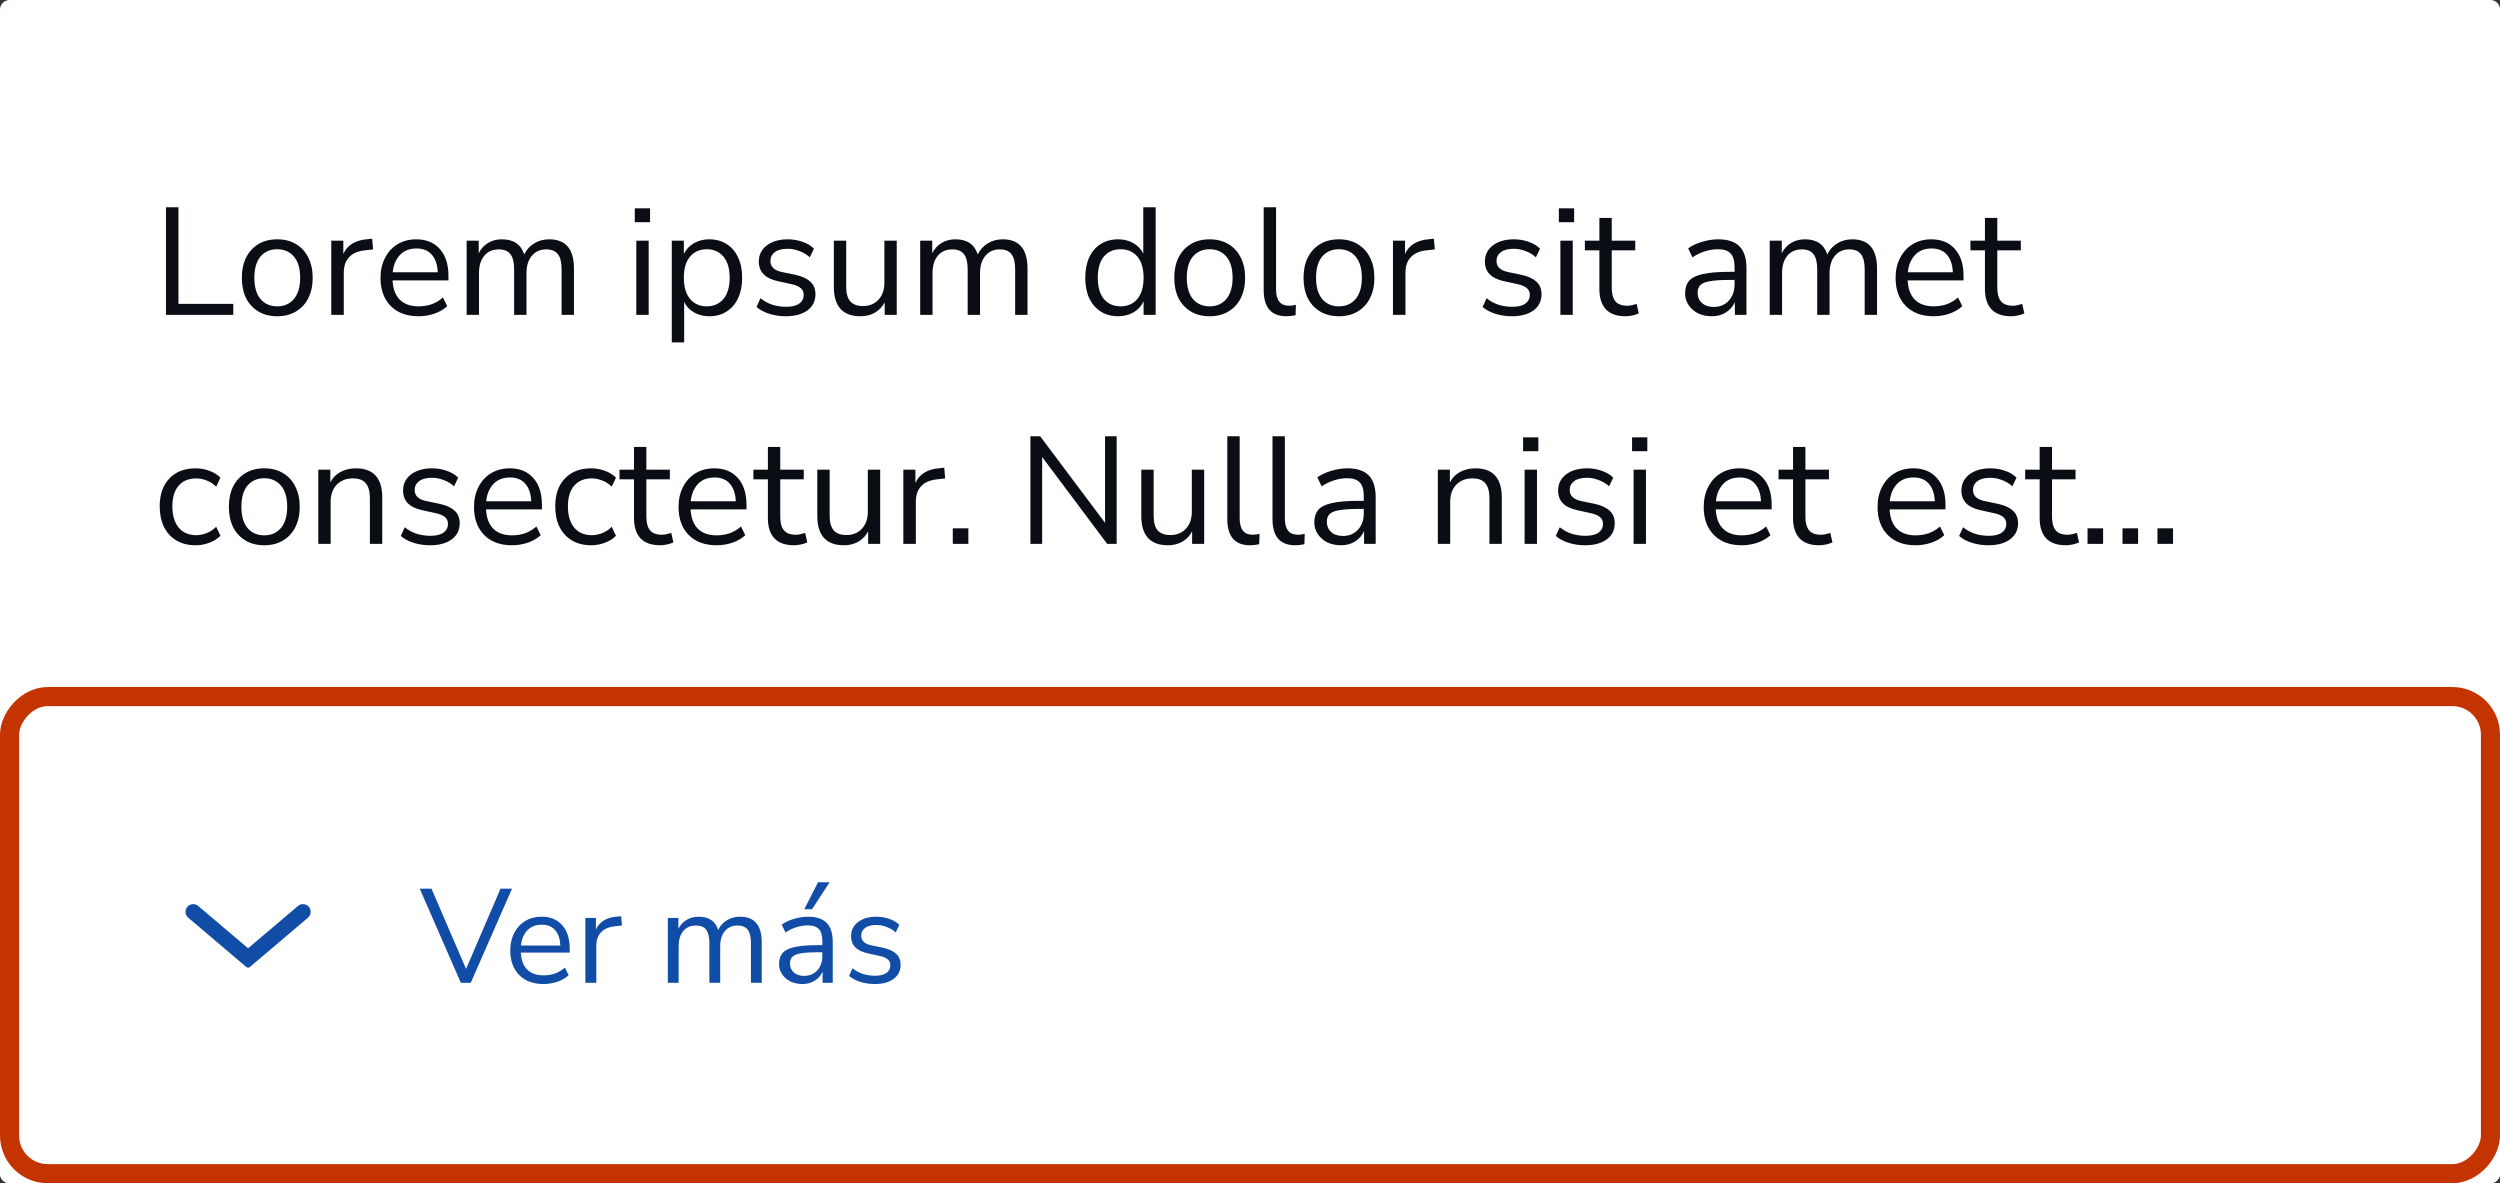
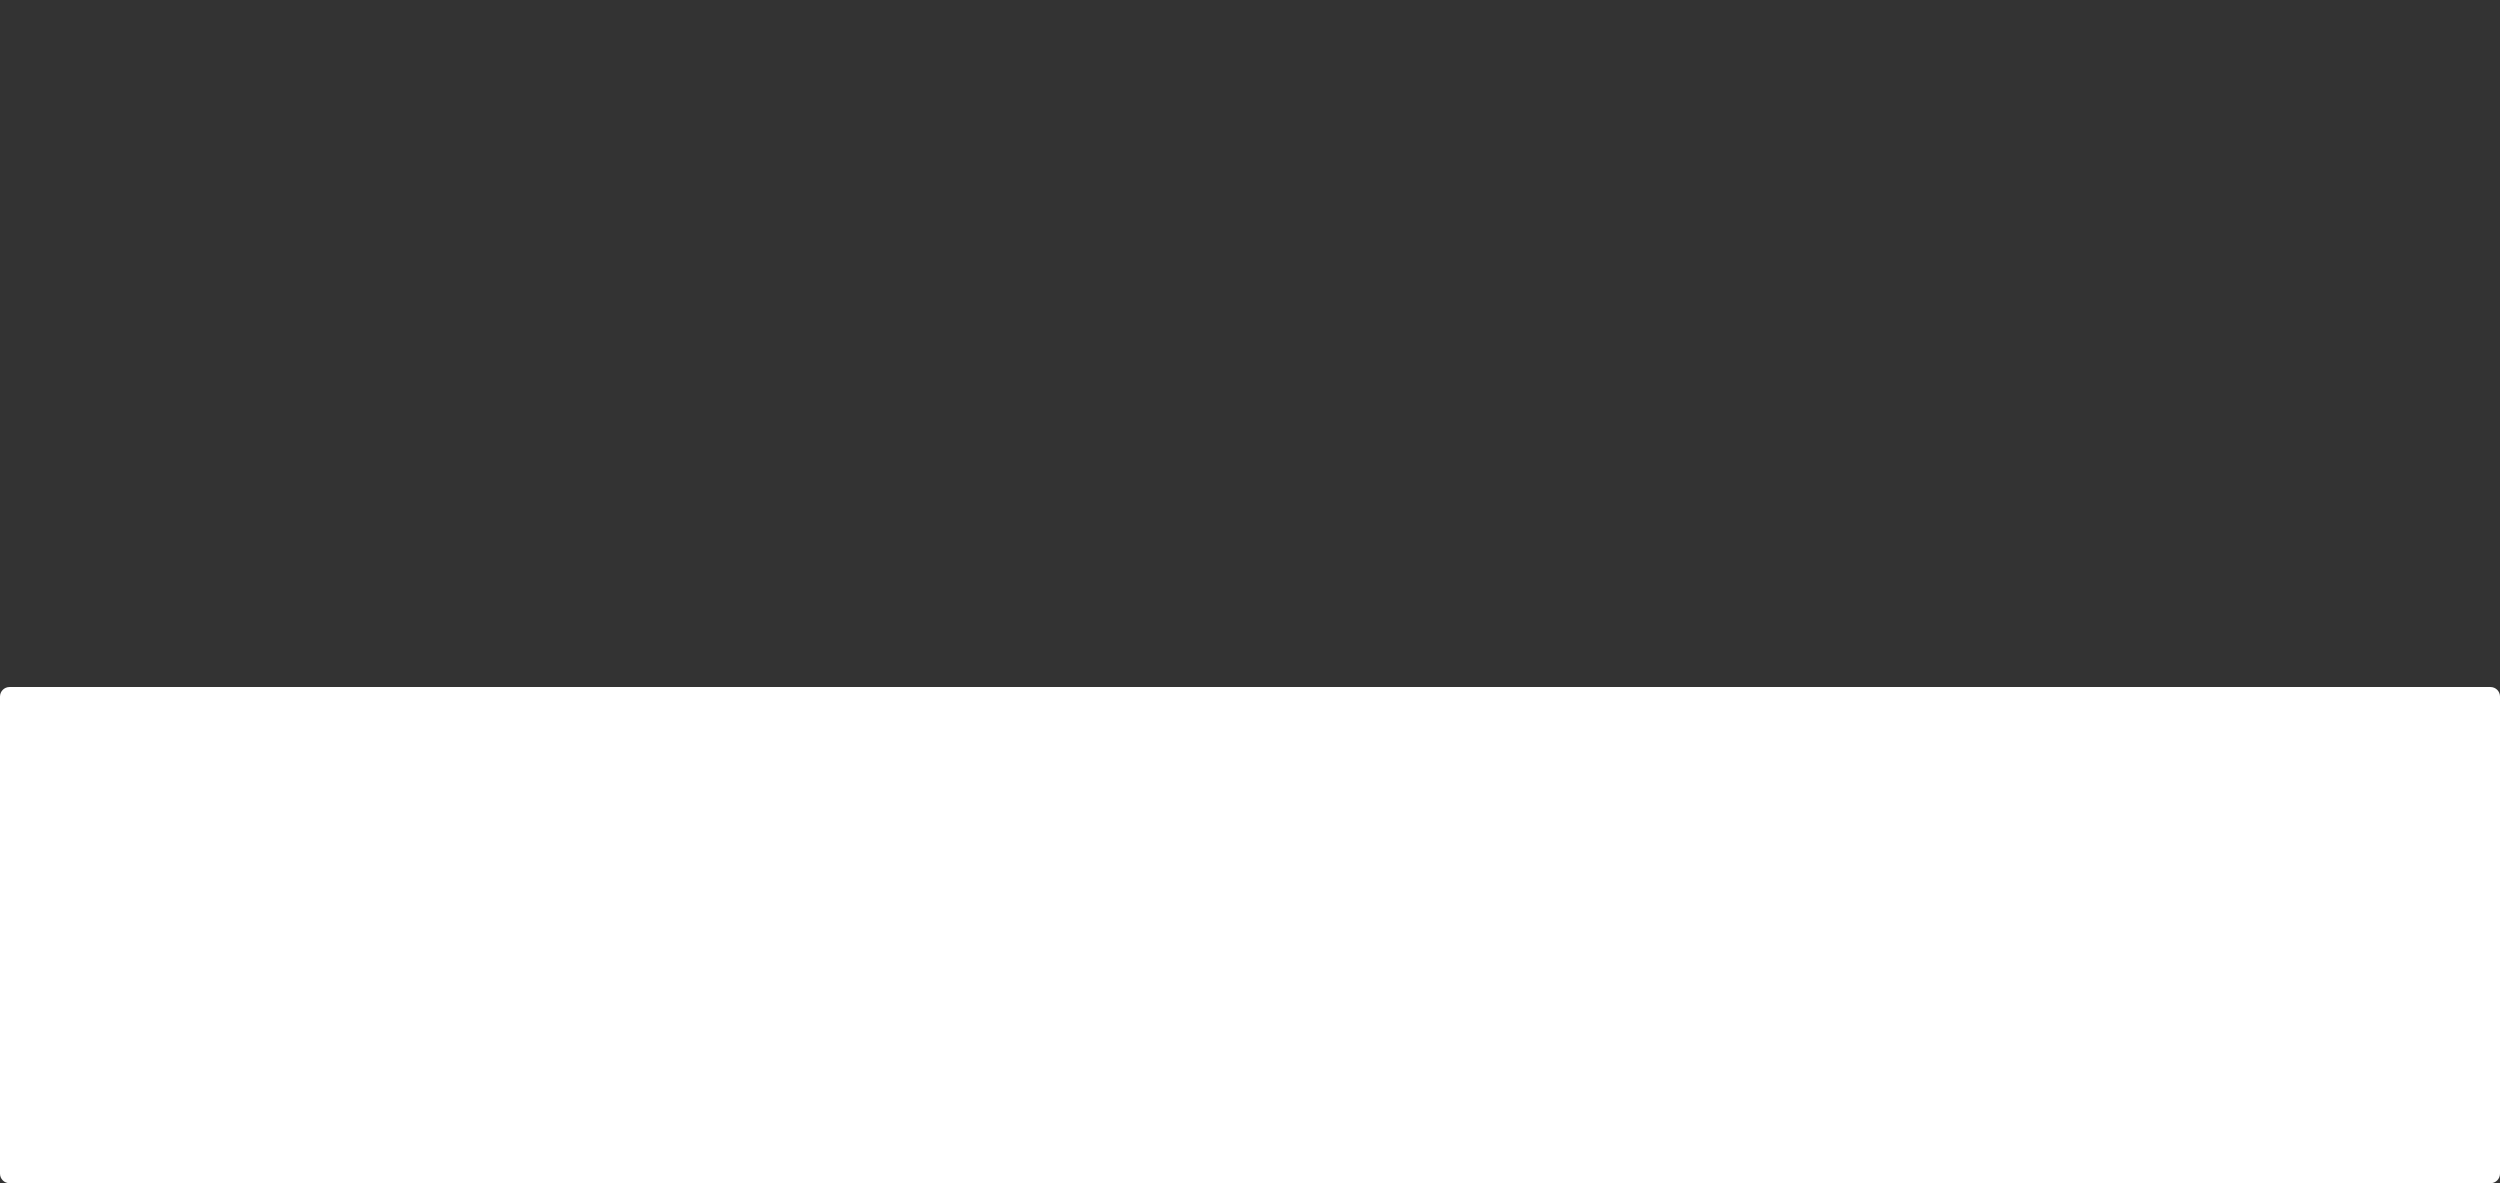
<svg xmlns="http://www.w3.org/2000/svg" width="262" height="124" viewBox="0 0 262 124" fill="none">
  <rect x="0" y="0" width="262" height="124" fill="#333333" stroke="none" />
-   <path d="M0 1C0 0.448 0.448 0 1 0H261C261.552 0 262 0.448 262 1V123C262 123.552 261.552 124 261 124H1C0.448 124 0 123.552 0 123V1Z" fill="white" />
-   <path d="M17.392 33V21.72H18.704V31.848H24.448V33H17.392ZM29.057 33.144C28.3 33.144 27.644 32.979 27.089 32.648C26.535 32.317 26.103 31.853 25.793 31.256C25.495 30.648 25.345 29.933 25.345 29.112C25.345 28.291 25.495 27.581 25.793 26.984C26.103 26.376 26.535 25.907 27.089 25.576C27.644 25.245 28.3 25.08 29.057 25.08C29.804 25.08 30.455 25.245 31.009 25.576C31.575 25.907 32.007 26.376 32.305 26.984C32.615 27.581 32.769 28.291 32.769 29.112C32.769 29.933 32.615 30.648 32.305 31.256C32.007 31.853 31.575 32.317 31.009 32.648C30.455 32.979 29.804 33.144 29.057 33.144ZM29.057 32.104C29.783 32.104 30.364 31.848 30.801 31.336C31.239 30.813 31.457 30.072 31.457 29.112C31.457 28.141 31.239 27.4 30.801 26.888C30.364 26.376 29.783 26.12 29.057 26.12C28.321 26.12 27.735 26.376 27.297 26.888C26.871 27.4 26.657 28.141 26.657 29.112C26.657 30.072 26.871 30.813 27.297 31.336C27.735 31.848 28.321 32.104 29.057 32.104ZM34.716 33V25.224H35.98V26.616C36.396 25.677 37.249 25.16 38.54 25.064L39.004 25.016L39.1 26.136L38.284 26.232C37.548 26.296 36.988 26.531 36.604 26.936C36.22 27.331 36.028 27.875 36.028 28.568V33H34.716ZM43.861 33.144C42.634 33.144 41.663 32.787 40.949 32.072C40.234 31.347 39.877 30.365 39.877 29.128C39.877 28.328 40.037 27.624 40.357 27.016C40.677 26.397 41.114 25.923 41.669 25.592C42.234 25.251 42.885 25.08 43.621 25.08C44.677 25.08 45.503 25.421 46.101 26.104C46.698 26.776 46.997 27.704 46.997 28.888V29.384H41.141C41.183 30.269 41.439 30.947 41.909 31.416C42.378 31.875 43.029 32.104 43.861 32.104C44.33 32.104 44.778 32.035 45.205 31.896C45.631 31.747 46.037 31.507 46.421 31.176L46.869 32.088C46.517 32.419 46.069 32.68 45.525 32.872C44.981 33.053 44.426 33.144 43.861 33.144ZM43.653 26.04C42.917 26.04 42.335 26.269 41.909 26.728C41.482 27.187 41.231 27.789 41.157 28.536H45.877C45.845 27.747 45.637 27.133 45.253 26.696C44.879 26.259 44.346 26.04 43.653 26.04ZM48.904 33V25.224H50.168V26.536C50.403 26.067 50.728 25.709 51.144 25.464C51.56 25.208 52.046 25.08 52.6 25.08C53.816 25.08 54.595 25.608 54.936 26.664C55.171 26.173 55.518 25.789 55.976 25.512C56.435 25.224 56.963 25.08 57.56 25.08C59.288 25.08 60.152 26.104 60.152 28.152V33H58.856V28.216C58.856 27.501 58.728 26.979 58.472 26.648C58.227 26.307 57.816 26.136 57.24 26.136C56.611 26.136 56.11 26.36 55.736 26.808C55.363 27.256 55.176 27.853 55.176 28.6V33H53.88V28.216C53.88 27.501 53.752 26.979 53.496 26.648C53.251 26.307 52.84 26.136 52.264 26.136C51.624 26.136 51.118 26.36 50.744 26.808C50.382 27.256 50.2 27.853 50.2 28.6V33H48.904ZM66.525 23.288V21.832H68.125V23.288H66.525ZM66.685 33V25.224H67.981V33H66.685ZM70.403 35.88V25.224H71.668V26.616C71.902 26.136 72.249 25.763 72.707 25.496C73.177 25.219 73.721 25.08 74.34 25.08C75.033 25.08 75.635 25.245 76.147 25.576C76.67 25.896 77.07 26.36 77.347 26.968C77.635 27.565 77.779 28.28 77.779 29.112C77.779 29.933 77.635 30.648 77.347 31.256C77.07 31.853 76.67 32.317 76.147 32.648C75.635 32.979 75.033 33.144 74.34 33.144C73.742 33.144 73.209 33.011 72.74 32.744C72.27 32.477 71.924 32.109 71.7 31.64V35.88H70.403ZM74.067 32.104C74.793 32.104 75.374 31.848 75.811 31.336C76.249 30.813 76.468 30.072 76.468 29.112C76.468 28.141 76.249 27.4 75.811 26.888C75.374 26.376 74.793 26.12 74.067 26.12C73.342 26.12 72.761 26.376 72.323 26.888C71.886 27.4 71.668 28.141 71.668 29.112C71.668 30.072 71.886 30.813 72.323 31.336C72.761 31.848 73.342 32.104 74.067 32.104ZM82.356 33.144C81.748 33.144 81.172 33.059 80.628 32.888C80.084 32.717 79.636 32.477 79.284 32.168L79.7 31.256C80.084 31.565 80.505 31.795 80.964 31.944C81.433 32.083 81.908 32.152 82.388 32.152C82.996 32.152 83.454 32.04 83.764 31.816C84.073 31.592 84.228 31.288 84.228 30.904C84.228 30.605 84.126 30.371 83.924 30.2C83.721 30.019 83.401 29.88 82.964 29.784L81.508 29.464C80.185 29.176 79.524 28.493 79.524 27.416C79.524 26.712 79.801 26.147 80.356 25.72C80.921 25.293 81.657 25.08 82.564 25.08C83.097 25.08 83.604 25.165 84.084 25.336C84.574 25.496 84.98 25.736 85.3 26.056L84.868 26.968C84.558 26.68 84.196 26.461 83.78 26.312C83.374 26.152 82.969 26.072 82.564 26.072C81.966 26.072 81.513 26.189 81.204 26.424C80.894 26.659 80.74 26.968 80.74 27.352C80.74 27.949 81.134 28.333 81.924 28.504L83.38 28.808C84.062 28.957 84.58 29.197 84.932 29.528C85.284 29.848 85.46 30.285 85.46 30.84C85.46 31.555 85.177 32.12 84.612 32.536C84.046 32.941 83.294 33.144 82.356 33.144ZM90.187 33.144C88.32 33.144 87.387 32.115 87.387 30.056V25.224H88.683V30.04C88.683 30.733 88.821 31.245 89.099 31.576C89.387 31.907 89.835 32.072 90.443 32.072C91.104 32.072 91.643 31.853 92.059 31.416C92.475 30.968 92.683 30.376 92.683 29.64V25.224H93.979V33H92.715V31.688C92.469 32.157 92.123 32.52 91.675 32.776C91.237 33.021 90.741 33.144 90.187 33.144ZM96.436 33V25.224H97.7V26.536C97.934 26.067 98.26 25.709 98.675 25.464C99.091 25.208 99.577 25.08 100.132 25.08C101.348 25.08 102.126 25.608 102.468 26.664C102.702 26.173 103.049 25.789 103.508 25.512C103.966 25.224 104.494 25.08 105.092 25.08C106.82 25.08 107.684 26.104 107.684 28.152V33H106.388V28.216C106.388 27.501 106.26 26.979 106.004 26.648C105.758 26.307 105.348 26.136 104.772 26.136C104.142 26.136 103.641 26.36 103.267 26.808C102.894 27.256 102.708 27.853 102.708 28.6V33H101.412V28.216C101.412 27.501 101.284 26.979 101.028 26.648C100.782 26.307 100.372 26.136 99.796 26.136C99.156 26.136 98.649 26.36 98.275 26.808C97.913 27.256 97.731 27.853 97.731 28.6V33H96.436ZM117.176 33.144C116.483 33.144 115.875 32.979 115.352 32.648C114.84 32.317 114.44 31.853 114.152 31.256C113.875 30.648 113.736 29.933 113.736 29.112C113.736 28.28 113.875 27.565 114.152 26.968C114.44 26.36 114.84 25.896 115.352 25.576C115.875 25.245 116.483 25.08 117.176 25.08C117.784 25.08 118.317 25.213 118.776 25.48C119.245 25.747 119.592 26.115 119.816 26.584V21.72H121.112V33H119.848V31.576C119.624 32.067 119.277 32.451 118.808 32.728C118.339 33.005 117.795 33.144 117.176 33.144ZM117.448 32.104C118.173 32.104 118.755 31.848 119.192 31.336C119.629 30.813 119.848 30.072 119.848 29.112C119.848 28.141 119.629 27.4 119.192 26.888C118.755 26.376 118.173 26.12 117.448 26.12C116.712 26.12 116.125 26.376 115.688 26.888C115.261 27.4 115.048 28.141 115.048 29.112C115.048 30.072 115.261 30.813 115.688 31.336C116.125 31.848 116.712 32.104 117.448 32.104ZM126.776 33.144C126.019 33.144 125.363 32.979 124.808 32.648C124.253 32.317 123.821 31.853 123.512 31.256C123.213 30.648 123.064 29.933 123.064 29.112C123.064 28.291 123.213 27.581 123.512 26.984C123.821 26.376 124.253 25.907 124.808 25.576C125.363 25.245 126.019 25.08 126.776 25.08C127.523 25.08 128.173 25.245 128.728 25.576C129.293 25.907 129.725 26.376 130.024 26.984C130.333 27.581 130.488 28.291 130.488 29.112C130.488 29.933 130.333 30.648 130.024 31.256C129.725 31.853 129.293 32.317 128.728 32.648C128.173 32.979 127.523 33.144 126.776 33.144ZM126.776 32.104C127.501 32.104 128.083 31.848 128.52 31.336C128.957 30.813 129.176 30.072 129.176 29.112C129.176 28.141 128.957 27.4 128.52 26.888C128.083 26.376 127.501 26.12 126.776 26.12C126.04 26.12 125.453 26.376 125.016 26.888C124.589 27.4 124.376 28.141 124.376 29.112C124.376 30.072 124.589 30.813 125.016 31.336C125.453 31.848 126.04 32.104 126.776 32.104ZM134.819 33.144C134.029 33.144 133.432 32.915 133.027 32.456C132.632 31.987 132.435 31.309 132.435 30.424V21.72H133.731V30.328C133.731 31.469 134.184 32.04 135.091 32.04C135.357 32.04 135.597 32.008 135.811 31.944L135.779 33.032C135.448 33.107 135.128 33.144 134.819 33.144ZM140.323 33.144C139.566 33.144 138.91 32.979 138.355 32.648C137.8 32.317 137.368 31.853 137.059 31.256C136.76 30.648 136.611 29.933 136.611 29.112C136.611 28.291 136.76 27.581 137.059 26.984C137.368 26.376 137.8 25.907 138.355 25.576C138.91 25.245 139.566 25.08 140.323 25.08C141.07 25.08 141.72 25.245 142.275 25.576C142.84 25.907 143.272 26.376 143.571 26.984C143.88 27.581 144.035 28.291 144.035 29.112C144.035 29.933 143.88 30.648 143.571 31.256C143.272 31.853 142.84 32.317 142.275 32.648C141.72 32.979 141.07 33.144 140.323 33.144ZM140.323 32.104C141.048 32.104 141.63 31.848 142.067 31.336C142.504 30.813 142.723 30.072 142.723 29.112C142.723 28.141 142.504 27.4 142.067 26.888C141.63 26.376 141.048 26.12 140.323 26.12C139.587 26.12 139 26.376 138.563 26.888C138.136 27.4 137.923 28.141 137.923 29.112C137.923 30.072 138.136 30.813 138.563 31.336C139 31.848 139.587 32.104 140.323 32.104ZM145.982 33V25.224H147.246V26.616C147.662 25.677 148.515 25.16 149.806 25.064L150.27 25.016L150.366 26.136L149.55 26.232C148.814 26.296 148.254 26.531 147.87 26.936C147.486 27.331 147.294 27.875 147.294 28.568V33H145.982ZM158.449 33.144C157.841 33.144 157.265 33.059 156.721 32.888C156.177 32.717 155.729 32.477 155.377 32.168L155.793 31.256C156.177 31.565 156.599 31.795 157.057 31.944C157.527 32.083 158.001 32.152 158.481 32.152C159.089 32.152 159.548 32.04 159.857 31.816C160.167 31.592 160.321 31.288 160.321 30.904C160.321 30.605 160.22 30.371 160.017 30.2C159.815 30.019 159.495 29.88 159.057 29.784L157.601 29.464C156.279 29.176 155.617 28.493 155.617 27.416C155.617 26.712 155.895 26.147 156.449 25.72C157.015 25.293 157.751 25.08 158.657 25.08C159.191 25.08 159.697 25.165 160.177 25.336C160.668 25.496 161.073 25.736 161.393 26.056L160.961 26.968C160.652 26.68 160.289 26.461 159.873 26.312C159.468 26.152 159.063 26.072 158.657 26.072C158.06 26.072 157.607 26.189 157.297 26.424C156.988 26.659 156.833 26.968 156.833 27.352C156.833 27.949 157.228 28.333 158.017 28.504L159.473 28.808C160.156 28.957 160.673 29.197 161.025 29.528C161.377 29.848 161.553 30.285 161.553 30.84C161.553 31.555 161.271 32.12 160.705 32.536C160.14 32.941 159.388 33.144 158.449 33.144ZM163.368 23.288V21.832H164.969V23.288H163.368ZM163.529 33V25.224H164.825V33H163.529ZM170.367 33.144C169.45 33.144 168.762 32.904 168.303 32.424C167.845 31.933 167.615 31.229 167.615 30.312V26.232H166.095V25.224H167.615V22.84H168.911V25.224H171.375V26.232H168.911V30.184C168.911 30.792 169.039 31.256 169.295 31.576C169.551 31.885 169.967 32.04 170.543 32.04C170.714 32.04 170.885 32.019 171.055 31.976C171.226 31.933 171.381 31.891 171.519 31.848L171.743 32.84C171.605 32.915 171.402 32.984 171.135 33.048C170.869 33.112 170.613 33.144 170.367 33.144ZM179.398 33.144C178.865 33.144 178.385 33.043 177.958 32.84C177.542 32.627 177.212 32.339 176.966 31.976C176.721 31.613 176.598 31.208 176.598 30.76C176.598 30.195 176.742 29.747 177.03 29.416C177.329 29.085 177.814 28.851 178.486 28.712C179.169 28.563 180.097 28.488 181.27 28.488H181.782V27.992C181.782 27.331 181.644 26.856 181.366 26.568C181.1 26.269 180.668 26.12 180.07 26.12C179.601 26.12 179.148 26.189 178.71 26.328C178.273 26.456 177.825 26.669 177.366 26.968L176.918 26.024C177.324 25.736 177.814 25.507 178.39 25.336C178.977 25.165 179.537 25.08 180.07 25.08C181.073 25.08 181.814 25.325 182.294 25.816C182.785 26.307 183.03 27.069 183.03 28.104V33H181.814V31.656C181.612 32.115 181.297 32.477 180.87 32.744C180.454 33.011 179.964 33.144 179.398 33.144ZM179.606 32.168C180.246 32.168 180.769 31.949 181.174 31.512C181.58 31.064 181.782 30.499 181.782 29.816V29.336H181.286C180.422 29.336 179.74 29.379 179.238 29.464C178.748 29.539 178.401 29.677 178.198 29.88C178.006 30.072 177.91 30.339 177.91 30.68C177.91 31.117 178.06 31.475 178.358 31.752C178.668 32.029 179.084 32.168 179.606 32.168ZM185.467 33V25.224H186.731V26.536C186.965 26.067 187.291 25.709 187.707 25.464C188.123 25.208 188.608 25.08 189.163 25.08C190.379 25.08 191.157 25.608 191.499 26.664C191.733 26.173 192.08 25.789 192.539 25.512C192.997 25.224 193.525 25.08 194.123 25.08C195.851 25.08 196.715 26.104 196.715 28.152V33H195.419V28.216C195.419 27.501 195.291 26.979 195.035 26.648C194.789 26.307 194.379 26.136 193.803 26.136C193.173 26.136 192.672 26.36 192.299 26.808C191.925 27.256 191.739 27.853 191.739 28.6V33H190.443V28.216C190.443 27.501 190.315 26.979 190.059 26.648C189.813 26.307 189.403 26.136 188.827 26.136C188.187 26.136 187.68 26.36 187.307 26.808C186.944 27.256 186.763 27.853 186.763 28.6V33H185.467ZM202.642 33.144C201.415 33.144 200.445 32.787 199.73 32.072C199.015 31.347 198.658 30.365 198.658 29.128C198.658 28.328 198.818 27.624 199.138 27.016C199.458 26.397 199.895 25.923 200.45 25.592C201.015 25.251 201.666 25.08 202.402 25.08C203.458 25.08 204.285 25.421 204.882 26.104C205.479 26.776 205.778 27.704 205.778 28.888V29.384H199.922C199.965 30.269 200.221 30.947 200.69 31.416C201.159 31.875 201.81 32.104 202.642 32.104C203.111 32.104 203.559 32.035 203.986 31.896C204.413 31.747 204.818 31.507 205.202 31.176L205.65 32.088C205.298 32.419 204.85 32.68 204.306 32.872C203.762 33.053 203.207 33.144 202.642 33.144ZM202.434 26.04C201.698 26.04 201.117 26.269 200.69 26.728C200.263 27.187 200.013 27.789 199.938 28.536H204.658C204.626 27.747 204.418 27.133 204.034 26.696C203.661 26.259 203.127 26.04 202.434 26.04ZM210.774 33.144C209.856 33.144 209.168 32.904 208.71 32.424C208.251 31.933 208.022 31.229 208.022 30.312V26.232H206.502V25.224H208.022V22.84H209.318V25.224H211.782V26.232H209.318V30.184C209.318 30.792 209.446 31.256 209.702 31.576C209.958 31.885 210.374 32.04 210.95 32.04C211.12 32.04 211.291 32.019 211.462 31.976C211.632 31.933 211.787 31.891 211.926 31.848L212.15 32.84C212.011 32.915 211.808 32.984 211.542 33.048C211.275 33.112 211.019 33.144 210.774 33.144ZM20.512 57.144C19.733 57.144 19.061 56.979 18.496 56.648C17.931 56.307 17.493 55.832 17.184 55.224C16.885 54.605 16.736 53.885 16.736 53.064C16.736 51.827 17.072 50.856 17.744 50.152C18.416 49.437 19.339 49.08 20.512 49.08C20.992 49.08 21.467 49.165 21.936 49.336C22.405 49.507 22.795 49.747 23.104 50.056L22.656 51C22.347 50.701 22.005 50.483 21.632 50.344C21.269 50.205 20.923 50.136 20.592 50.136C19.781 50.136 19.157 50.392 18.72 50.904C18.283 51.405 18.064 52.131 18.064 53.08C18.064 54.008 18.283 54.744 18.72 55.288C19.157 55.821 19.781 56.088 20.592 56.088C20.923 56.088 21.269 56.019 21.632 55.88C22.005 55.741 22.347 55.517 22.656 55.208L23.104 56.152C22.795 56.461 22.4 56.707 21.92 56.888C21.451 57.059 20.981 57.144 20.512 57.144ZM27.698 57.144C26.941 57.144 26.285 56.979 25.73 56.648C25.175 56.317 24.743 55.853 24.434 55.256C24.135 54.648 23.986 53.933 23.986 53.112C23.986 52.291 24.135 51.581 24.434 50.984C24.743 50.376 25.175 49.907 25.73 49.576C26.285 49.245 26.941 49.08 27.698 49.08C28.445 49.08 29.095 49.245 29.65 49.576C30.215 49.907 30.647 50.376 30.946 50.984C31.255 51.581 31.41 52.291 31.41 53.112C31.41 53.933 31.255 54.648 30.946 55.256C30.647 55.853 30.215 56.317 29.65 56.648C29.095 56.979 28.445 57.144 27.698 57.144ZM27.698 56.104C28.423 56.104 29.005 55.848 29.442 55.336C29.879 54.813 30.098 54.072 30.098 53.112C30.098 52.141 29.879 51.4 29.442 50.888C29.005 50.376 28.423 50.12 27.698 50.12C26.962 50.12 26.375 50.376 25.938 50.888C25.511 51.4 25.298 52.141 25.298 53.112C25.298 54.072 25.511 54.813 25.938 55.336C26.375 55.848 26.962 56.104 27.698 56.104ZM33.357 57V49.224H34.621V50.552C34.877 50.061 35.239 49.693 35.709 49.448C36.178 49.203 36.706 49.08 37.293 49.08C39.138 49.08 40.061 50.104 40.061 52.152V57H38.765V52.232C38.765 51.507 38.621 50.979 38.333 50.648C38.055 50.307 37.607 50.136 36.989 50.136C36.274 50.136 35.703 50.36 35.277 50.808C34.861 51.245 34.653 51.832 34.653 52.568V57H33.357ZM45.074 57.144C44.466 57.144 43.89 57.059 43.346 56.888C42.802 56.717 42.354 56.477 42.002 56.168L42.418 55.256C42.802 55.565 43.224 55.795 43.682 55.944C44.152 56.083 44.626 56.152 45.106 56.152C45.714 56.152 46.173 56.04 46.482 55.816C46.792 55.592 46.946 55.288 46.946 54.904C46.946 54.605 46.845 54.371 46.642 54.2C46.44 54.019 46.12 53.88 45.682 53.784L44.226 53.464C42.904 53.176 42.242 52.493 42.242 51.416C42.242 50.712 42.52 50.147 43.074 49.72C43.64 49.293 44.376 49.08 45.282 49.08C45.816 49.08 46.322 49.165 46.802 49.336C47.293 49.496 47.698 49.736 48.018 50.056L47.586 50.968C47.277 50.68 46.914 50.461 46.498 50.312C46.093 50.152 45.688 50.072 45.282 50.072C44.685 50.072 44.232 50.189 43.922 50.424C43.613 50.659 43.458 50.968 43.458 51.352C43.458 51.949 43.853 52.333 44.642 52.504L46.098 52.808C46.781 52.957 47.298 53.197 47.65 53.528C48.002 53.848 48.178 54.285 48.178 54.84C48.178 55.555 47.896 56.12 47.33 56.536C46.765 56.941 46.013 57.144 45.074 57.144ZM53.657 57.144C52.431 57.144 51.46 56.787 50.745 56.072C50.031 55.347 49.673 54.365 49.673 53.128C49.673 52.328 49.834 51.624 50.154 51.016C50.474 50.397 50.911 49.923 51.465 49.592C52.031 49.251 52.681 49.08 53.417 49.08C54.474 49.08 55.3 49.421 55.898 50.104C56.495 50.776 56.794 51.704 56.794 52.888V53.384H50.938C50.98 54.269 51.236 54.947 51.706 55.416C52.175 55.875 52.825 56.104 53.657 56.104C54.127 56.104 54.575 56.035 55.002 55.896C55.428 55.747 55.834 55.507 56.218 55.176L56.666 56.088C56.313 56.419 55.865 56.68 55.322 56.872C54.778 57.053 54.223 57.144 53.657 57.144ZM53.45 50.04C52.714 50.04 52.132 50.269 51.706 50.728C51.279 51.187 51.028 51.789 50.953 52.536H55.673C55.642 51.747 55.434 51.133 55.05 50.696C54.676 50.259 54.143 50.04 53.45 50.04ZM61.965 57.144C61.187 57.144 60.514 56.979 59.949 56.648C59.384 56.307 58.947 55.832 58.637 55.224C58.339 54.605 58.189 53.885 58.189 53.064C58.189 51.827 58.525 50.856 59.197 50.152C59.869 49.437 60.792 49.08 61.965 49.08C62.445 49.08 62.92 49.165 63.389 49.336C63.858 49.507 64.248 49.747 64.557 50.056L64.109 51C63.8 50.701 63.459 50.483 63.085 50.344C62.722 50.205 62.376 50.136 62.045 50.136C61.234 50.136 60.611 50.392 60.173 50.904C59.736 51.405 59.517 52.131 59.517 53.08C59.517 54.008 59.736 54.744 60.173 55.288C60.611 55.821 61.234 56.088 62.045 56.088C62.376 56.088 62.722 56.019 63.085 55.88C63.459 55.741 63.8 55.517 64.109 55.208L64.557 56.152C64.248 56.461 63.853 56.707 63.373 56.888C62.904 57.059 62.434 57.144 61.965 57.144ZM69.195 57.144C68.278 57.144 67.59 56.904 67.131 56.424C66.673 55.933 66.443 55.229 66.443 54.312V50.232H64.923V49.224H66.443V46.84H67.739V49.224H70.203V50.232H67.739V54.184C67.739 54.792 67.867 55.256 68.123 55.576C68.379 55.885 68.795 56.04 69.371 56.04C69.542 56.04 69.713 56.019 69.883 55.976C70.054 55.933 70.209 55.891 70.347 55.848L70.571 56.84C70.433 56.915 70.23 56.984 69.963 57.048C69.697 57.112 69.441 57.144 69.195 57.144ZM75.095 57.144C73.868 57.144 72.898 56.787 72.183 56.072C71.468 55.347 71.111 54.365 71.111 53.128C71.111 52.328 71.271 51.624 71.591 51.016C71.911 50.397 72.348 49.923 72.903 49.592C73.468 49.251 74.119 49.08 74.855 49.08C75.911 49.08 76.738 49.421 77.335 50.104C77.932 50.776 78.231 51.704 78.231 52.888V53.384H72.375C72.418 54.269 72.674 54.947 73.143 55.416C73.612 55.875 74.263 56.104 75.095 56.104C75.564 56.104 76.012 56.035 76.439 55.896C76.866 55.747 77.271 55.507 77.655 55.176L78.103 56.088C77.751 56.419 77.303 56.68 76.759 56.872C76.215 57.053 75.66 57.144 75.095 57.144ZM74.887 50.04C74.151 50.04 73.57 50.269 73.143 50.728C72.716 51.187 72.466 51.789 72.391 52.536H77.111C77.079 51.747 76.871 51.133 76.487 50.696C76.114 50.259 75.58 50.04 74.887 50.04ZM83.227 57.144C82.309 57.144 81.621 56.904 81.163 56.424C80.704 55.933 80.475 55.229 80.475 54.312V50.232H78.955V49.224H80.475V46.84H81.771V49.224H84.235V50.232H81.771V54.184C81.771 54.792 81.899 55.256 82.155 55.576C82.411 55.885 82.827 56.04 83.403 56.04C83.573 56.04 83.744 56.019 83.915 55.976C84.085 55.933 84.24 55.891 84.379 55.848L84.603 56.84C84.464 56.915 84.261 56.984 83.995 57.048C83.728 57.112 83.472 57.144 83.227 57.144ZM88.452 57.144C86.586 57.144 85.652 56.115 85.652 54.056V49.224H86.948V54.04C86.948 54.733 87.087 55.245 87.364 55.576C87.652 55.907 88.1 56.072 88.708 56.072C89.37 56.072 89.908 55.853 90.324 55.416C90.74 54.968 90.948 54.376 90.948 53.64V49.224H92.244V57H90.98V55.688C90.735 56.157 90.388 56.52 89.94 56.776C89.503 57.021 89.007 57.144 88.452 57.144ZM94.669 57V49.224H95.933V50.616C96.349 49.677 97.203 49.16 98.493 49.064L98.957 49.016L99.053 50.136L98.237 50.232C97.501 50.296 96.941 50.531 96.557 50.936C96.173 51.331 95.981 51.875 95.981 52.568V57H94.669ZM99.852 57V55.368H101.484V57H99.852ZM107.986 57V45.72H109.01L115.81 54.792V45.72H117.026V57H116.034L109.218 47.896V57H107.986ZM122.406 57.144C120.539 57.144 119.606 56.115 119.606 54.056V49.224H120.902V54.04C120.902 54.733 121.04 55.245 121.318 55.576C121.606 55.907 122.054 56.072 122.661 56.072C123.323 56.072 123.862 55.853 124.278 55.416C124.694 54.968 124.902 54.376 124.902 53.64V49.224H126.198V57H124.934V55.688C124.688 56.157 124.342 56.52 123.894 56.776C123.456 57.021 122.96 57.144 122.406 57.144ZM131.006 57.144C130.217 57.144 129.62 56.915 129.214 56.456C128.82 55.987 128.622 55.309 128.622 54.424V45.72H129.918V54.328C129.918 55.469 130.372 56.04 131.278 56.04C131.545 56.04 131.785 56.008 131.998 55.944L131.966 57.032C131.636 57.107 131.316 57.144 131.006 57.144ZM135.741 57.144C134.951 57.144 134.354 56.915 133.949 56.456C133.554 55.987 133.357 55.309 133.357 54.424V45.72H134.653V54.328C134.653 55.469 135.106 56.04 136.013 56.04C136.279 56.04 136.519 56.008 136.733 55.944L136.701 57.032C136.37 57.107 136.05 57.144 135.741 57.144ZM140.539 57.144C140.006 57.144 139.526 57.043 139.099 56.84C138.683 56.627 138.352 56.339 138.107 55.976C137.862 55.613 137.739 55.208 137.739 54.76C137.739 54.195 137.883 53.747 138.171 53.416C138.47 53.085 138.955 52.851 139.627 52.712C140.31 52.563 141.238 52.488 142.411 52.488H142.923V51.992C142.923 51.331 142.784 50.856 142.507 50.568C142.24 50.269 141.808 50.12 141.211 50.12C140.742 50.12 140.288 50.189 139.851 50.328C139.414 50.456 138.966 50.669 138.507 50.968L138.059 50.024C138.464 49.736 138.955 49.507 139.531 49.336C140.118 49.165 140.678 49.08 141.211 49.08C142.214 49.08 142.955 49.325 143.435 49.816C143.926 50.307 144.171 51.069 144.171 52.104V57H142.955V55.656C142.752 56.115 142.438 56.477 142.011 56.744C141.595 57.011 141.104 57.144 140.539 57.144ZM140.747 56.168C141.387 56.168 141.91 55.949 142.315 55.512C142.72 55.064 142.923 54.499 142.923 53.816V53.336H142.427C141.563 53.336 140.88 53.379 140.379 53.464C139.888 53.539 139.542 53.677 139.339 53.88C139.147 54.072 139.051 54.339 139.051 54.68C139.051 55.117 139.2 55.475 139.499 55.752C139.808 56.029 140.224 56.168 140.747 56.168ZM150.685 57V49.224H151.949V50.552C152.205 50.061 152.567 49.693 153.037 49.448C153.506 49.203 154.034 49.08 154.621 49.08C156.466 49.08 157.389 50.104 157.389 52.152V57H156.093V52.232C156.093 51.507 155.949 50.979 155.661 50.648C155.383 50.307 154.935 50.136 154.317 50.136C153.602 50.136 153.031 50.36 152.605 50.808C152.189 51.245 151.981 51.832 151.981 52.568V57H150.685ZM159.618 47.288V45.832H161.219V47.288H159.618ZM159.779 57V49.224H161.075V57H159.779ZM166.121 57.144C165.513 57.144 164.937 57.059 164.393 56.888C163.849 56.717 163.401 56.477 163.049 56.168L163.465 55.256C163.849 55.565 164.271 55.795 164.729 55.944C165.199 56.083 165.673 56.152 166.153 56.152C166.761 56.152 167.22 56.04 167.529 55.816C167.839 55.592 167.993 55.288 167.993 54.904C167.993 54.605 167.892 54.371 167.689 54.2C167.487 54.019 167.167 53.88 166.729 53.784L165.273 53.464C163.951 53.176 163.289 52.493 163.289 51.416C163.289 50.712 163.567 50.147 164.121 49.72C164.687 49.293 165.423 49.08 166.329 49.08C166.863 49.08 167.369 49.165 167.849 49.336C168.34 49.496 168.745 49.736 169.065 50.056L168.633 50.968C168.324 50.68 167.961 50.461 167.545 50.312C167.14 50.152 166.735 50.072 166.329 50.072C165.732 50.072 165.279 50.189 164.969 50.424C164.66 50.659 164.505 50.968 164.505 51.352C164.505 51.949 164.9 52.333 165.689 52.504L167.145 52.808C167.828 52.957 168.345 53.197 168.697 53.528C169.049 53.848 169.225 54.285 169.225 54.84C169.225 55.555 168.943 56.12 168.377 56.536C167.812 56.941 167.06 57.144 166.121 57.144ZM171.04 47.288V45.832H172.64V47.288H171.04ZM171.2 57V49.224H172.496V57H171.2ZM182.533 57.144C181.306 57.144 180.335 56.787 179.621 56.072C178.906 55.347 178.549 54.365 178.549 53.128C178.549 52.328 178.709 51.624 179.029 51.016C179.349 50.397 179.786 49.923 180.341 49.592C180.906 49.251 181.557 49.08 182.293 49.08C183.349 49.08 184.175 49.421 184.773 50.104C185.37 50.776 185.669 51.704 185.669 52.888V53.384H179.812C179.855 54.269 180.111 54.947 180.581 55.416C181.05 55.875 181.701 56.104 182.533 56.104C183.002 56.104 183.45 56.035 183.877 55.896C184.303 55.747 184.709 55.507 185.093 55.176L185.541 56.088C185.189 56.419 184.741 56.68 184.197 56.872C183.653 57.053 183.098 57.144 182.533 57.144ZM182.325 50.04C181.589 50.04 181.007 50.269 180.581 50.728C180.154 51.187 179.903 51.789 179.829 52.536H184.549C184.517 51.747 184.309 51.133 183.925 50.696C183.551 50.259 183.018 50.04 182.325 50.04ZM190.664 57.144C189.747 57.144 189.059 56.904 188.6 56.424C188.141 55.933 187.912 55.229 187.912 54.312V50.232H186.392V49.224H187.912V46.84H189.208V49.224H191.672V50.232H189.208V54.184C189.208 54.792 189.336 55.256 189.592 55.576C189.848 55.885 190.264 56.04 190.84 56.04C191.011 56.04 191.181 56.019 191.352 55.976C191.523 55.933 191.677 55.891 191.816 55.848L192.04 56.84C191.901 56.915 191.699 56.984 191.432 57.048C191.165 57.112 190.909 57.144 190.664 57.144ZM200.751 57.144C199.525 57.144 198.554 56.787 197.839 56.072C197.125 55.347 196.767 54.365 196.767 53.128C196.767 52.328 196.927 51.624 197.247 51.016C197.567 50.397 198.005 49.923 198.559 49.592C199.125 49.251 199.775 49.08 200.511 49.08C201.567 49.08 202.394 49.421 202.991 50.104C203.589 50.776 203.887 51.704 203.887 52.888V53.384H198.031C198.074 54.269 198.33 54.947 198.799 55.416C199.269 55.875 199.919 56.104 200.751 56.104C201.221 56.104 201.669 56.035 202.095 55.896C202.522 55.747 202.927 55.507 203.311 55.176L203.759 56.088C203.407 56.419 202.959 56.68 202.415 56.872C201.871 57.053 201.317 57.144 200.751 57.144ZM200.543 50.04C199.807 50.04 199.226 50.269 198.799 50.728C198.373 51.187 198.122 51.789 198.047 52.536H202.767C202.735 51.747 202.527 51.133 202.143 50.696C201.77 50.259 201.237 50.04 200.543 50.04ZM208.387 57.144C207.779 57.144 207.203 57.059 206.659 56.888C206.115 56.717 205.667 56.477 205.315 56.168L205.731 55.256C206.115 55.565 206.536 55.795 206.995 55.944C207.464 56.083 207.939 56.152 208.419 56.152C209.027 56.152 209.486 56.04 209.795 55.816C210.104 55.592 210.259 55.288 210.259 54.904C210.259 54.605 210.158 54.371 209.955 54.2C209.752 54.019 209.432 53.88 208.995 53.784L207.539 53.464C206.216 53.176 205.555 52.493 205.555 51.416C205.555 50.712 205.832 50.147 206.387 49.72C206.952 49.293 207.688 49.08 208.595 49.08C209.128 49.08 209.635 49.165 210.115 49.336C210.606 49.496 211.011 49.736 211.331 50.056L210.899 50.968C210.59 50.68 210.227 50.461 209.811 50.312C209.406 50.152 209 50.072 208.595 50.072C207.998 50.072 207.544 50.189 207.235 50.424C206.926 50.659 206.771 50.968 206.771 51.352C206.771 51.949 207.166 52.333 207.955 52.504L209.411 52.808C210.094 52.957 210.611 53.197 210.963 53.528C211.315 53.848 211.491 54.285 211.491 54.84C211.491 55.555 211.208 56.12 210.643 56.536C210.078 56.941 209.326 57.144 208.387 57.144ZM216.508 57.144C215.591 57.144 214.903 56.904 214.444 56.424C213.985 55.933 213.756 55.229 213.756 54.312V50.232H212.236V49.224H213.756V46.84H215.052V49.224H217.516V50.232H215.052V54.184C215.052 54.792 215.18 55.256 215.436 55.576C215.692 55.885 216.108 56.04 216.684 56.04C216.855 56.04 217.025 56.019 217.196 55.976C217.367 55.933 217.521 55.891 217.66 55.848L217.884 56.84C217.745 56.915 217.543 56.984 217.276 57.048C217.009 57.112 216.753 57.144 216.508 57.144ZM222.438 57V55.368H224.07V57H222.438ZM226.102 57V55.368H227.734V57H226.102ZM218.774 57V55.368H220.406V57H218.774Z" fill="#0A0E14" />
  <path d="M0 73C0 72.448 0.448 72 1 72H261C261.552 72 262 72.448 262 73V123C262 123.552 261.552 124 261 124H1C0.448 124 0 123.552 0 123V73Z" fill="white" />
-   <path d="M19.726 96.176C19.346 95.853 19.346 95.266 19.726 94.944C20.028 94.688 20.47 94.688 20.772 94.944L26 99.38L31.228 94.944C31.53 94.688 31.972 94.688 32.274 94.944C32.654 95.266 32.654 95.853 32.274 96.176L26.187 101.341C26.079 101.433 25.921 101.433 25.813 101.341L19.726 96.176Z" fill="#114DA6" />
-   <path d="M48.298 103L43.986 93.13H45.218L48.844 101.544L52.456 93.13H53.66L49.334 103H48.298ZM56.962 103.126C55.889 103.126 55.039 102.813 54.414 102.188C53.789 101.553 53.476 100.695 53.476 99.612C53.476 98.912 53.616 98.296 53.896 97.764C54.176 97.223 54.559 96.807 55.044 96.518C55.539 96.219 56.108 96.07 56.752 96.07C57.676 96.07 58.399 96.369 58.922 96.966C59.445 97.554 59.706 98.366 59.706 99.402V99.836H54.582C54.619 100.611 54.843 101.203 55.254 101.614C55.665 102.015 56.234 102.216 56.962 102.216C57.373 102.216 57.765 102.155 58.138 102.034C58.511 101.903 58.866 101.693 59.202 101.404L59.594 102.202C59.286 102.491 58.894 102.72 58.418 102.888C57.942 103.047 57.457 103.126 56.962 103.126ZM56.78 96.91C56.136 96.91 55.627 97.111 55.254 97.512C54.881 97.913 54.661 98.441 54.596 99.094H58.726C58.698 98.403 58.516 97.867 58.18 97.484C57.853 97.101 57.387 96.91 56.78 96.91ZM61.347 103V96.196H62.453V97.414C62.817 96.593 63.564 96.14 64.693 96.056L65.099 96.014L65.183 96.994L64.469 97.078C63.825 97.134 63.335 97.339 62.999 97.694C62.663 98.039 62.495 98.515 62.495 99.122V103H61.347ZM69.989 103V96.196H71.094V97.344C71.3 96.933 71.585 96.621 71.948 96.406C72.312 96.182 72.737 96.07 73.222 96.07C74.287 96.07 74.968 96.532 75.266 97.456C75.472 97.027 75.775 96.691 76.177 96.448C76.578 96.196 77.04 96.07 77.562 96.07C79.075 96.07 79.831 96.966 79.831 98.758V103H78.697V98.814C78.697 98.189 78.585 97.731 78.361 97.442C78.146 97.143 77.787 96.994 77.282 96.994C76.732 96.994 76.293 97.19 75.966 97.582C75.64 97.974 75.477 98.497 75.477 99.15V103H74.343V98.814C74.343 98.189 74.231 97.731 74.007 97.442C73.792 97.143 73.433 96.994 72.928 96.994C72.368 96.994 71.925 97.19 71.599 97.582C71.281 97.974 71.123 98.497 71.123 99.15V103H69.989ZM84.093 103.126C83.626 103.126 83.206 103.037 82.833 102.86C82.469 102.673 82.179 102.421 81.965 102.104C81.75 101.787 81.643 101.432 81.643 101.04C81.643 100.545 81.769 100.153 82.021 99.864C82.282 99.575 82.707 99.369 83.295 99.248C83.892 99.117 84.704 99.052 85.731 99.052H86.179V98.618C86.179 98.039 86.057 97.624 85.815 97.372C85.581 97.111 85.203 96.98 84.681 96.98C84.27 96.98 83.873 97.041 83.491 97.162C83.108 97.274 82.716 97.461 82.315 97.722L81.923 96.896C82.277 96.644 82.707 96.443 83.211 96.294C83.724 96.145 84.214 96.07 84.681 96.07C85.558 96.07 86.207 96.285 86.627 96.714C87.056 97.143 87.271 97.811 87.271 98.716V103H86.207V101.824C86.029 102.225 85.754 102.543 85.381 102.776C85.017 103.009 84.587 103.126 84.093 103.126ZM84.275 102.272C84.835 102.272 85.292 102.081 85.647 101.698C86.001 101.306 86.179 100.811 86.179 100.214V99.794H85.745C84.989 99.794 84.391 99.831 83.953 99.906C83.523 99.971 83.22 100.093 83.043 100.27C82.875 100.438 82.791 100.671 82.791 100.97C82.791 101.353 82.921 101.665 83.183 101.908C83.453 102.151 83.817 102.272 84.275 102.272ZM84.289 95.286L85.731 92.458H86.949L85.101 95.286H84.289ZM91.671 103.126C91.138 103.126 90.635 103.051 90.159 102.902C89.683 102.753 89.29 102.543 88.983 102.272L89.347 101.474C89.683 101.745 90.051 101.945 90.453 102.076C90.863 102.197 91.278 102.258 91.698 102.258C92.231 102.258 92.632 102.16 92.903 101.964C93.173 101.768 93.308 101.502 93.308 101.166C93.308 100.905 93.22 100.699 93.043 100.55C92.865 100.391 92.585 100.27 92.203 100.186L90.928 99.906C89.771 99.654 89.192 99.057 89.192 98.114C89.192 97.498 89.435 97.003 89.921 96.63C90.415 96.257 91.059 96.07 91.853 96.07C92.319 96.07 92.763 96.145 93.183 96.294C93.612 96.434 93.966 96.644 94.246 96.924L93.868 97.722C93.598 97.47 93.281 97.279 92.916 97.148C92.562 97.008 92.207 96.938 91.853 96.938C91.33 96.938 90.933 97.041 90.662 97.246C90.392 97.451 90.257 97.722 90.257 98.058C90.257 98.581 90.602 98.917 91.293 99.066L92.567 99.332C93.164 99.463 93.617 99.673 93.924 99.962C94.233 100.242 94.386 100.625 94.386 101.11C94.386 101.735 94.139 102.23 93.644 102.594C93.15 102.949 92.492 103.126 91.671 103.126Z" fill="#114DA6" />
-   <rect x="-1" y="1" width="260" height="50" rx="4" transform="matrix(1 0 0 -1 2 124)" stroke="#C33400" stroke-width="2" />
</svg>